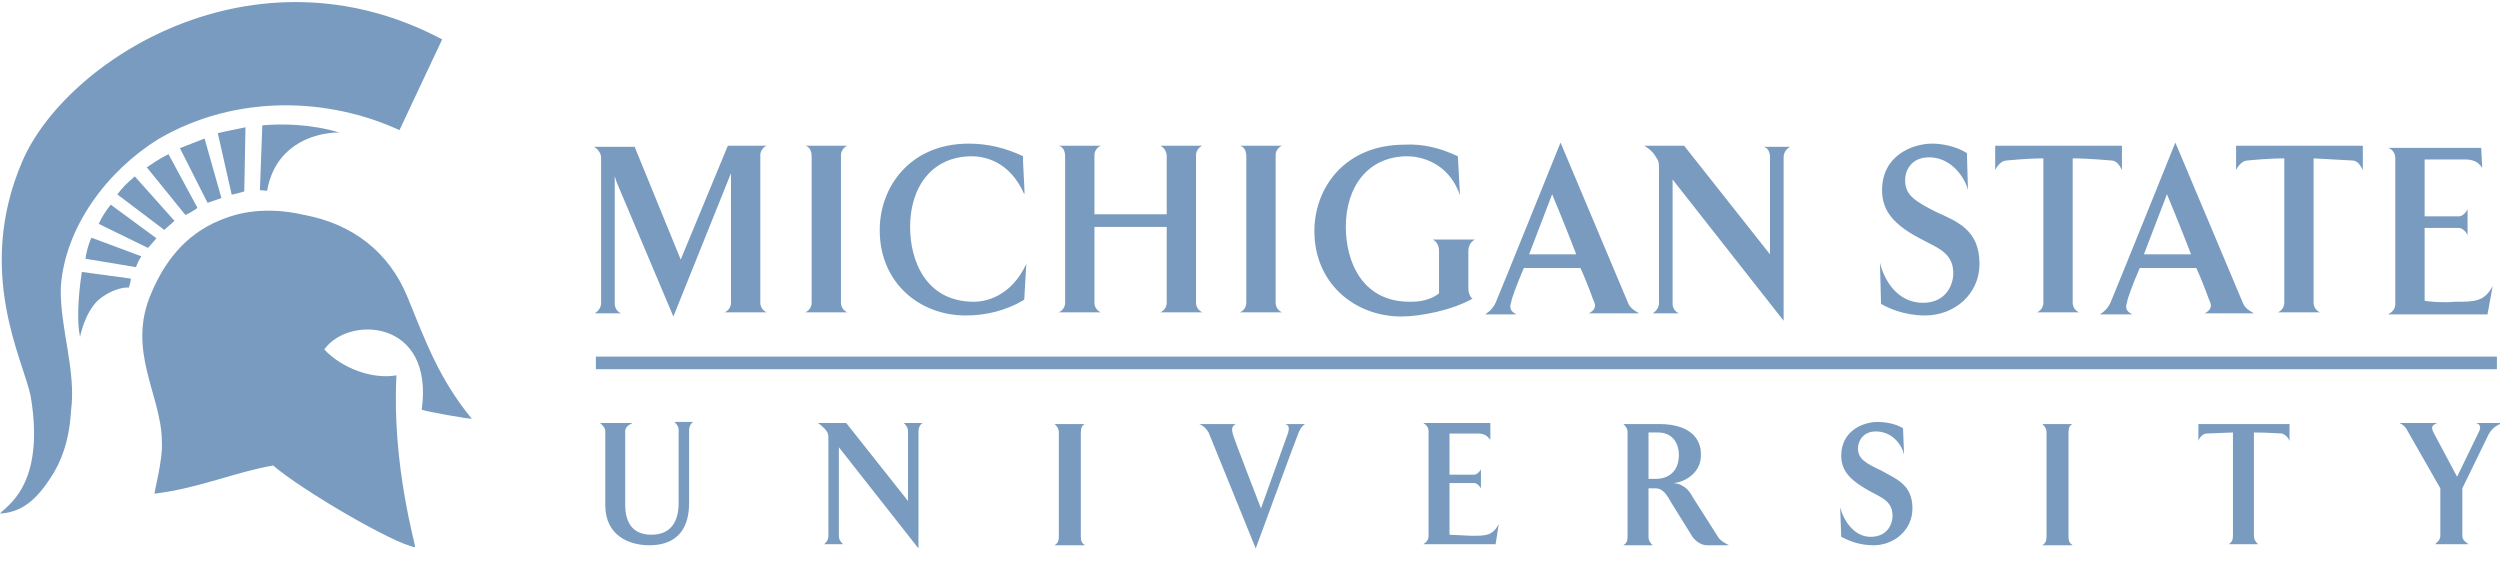
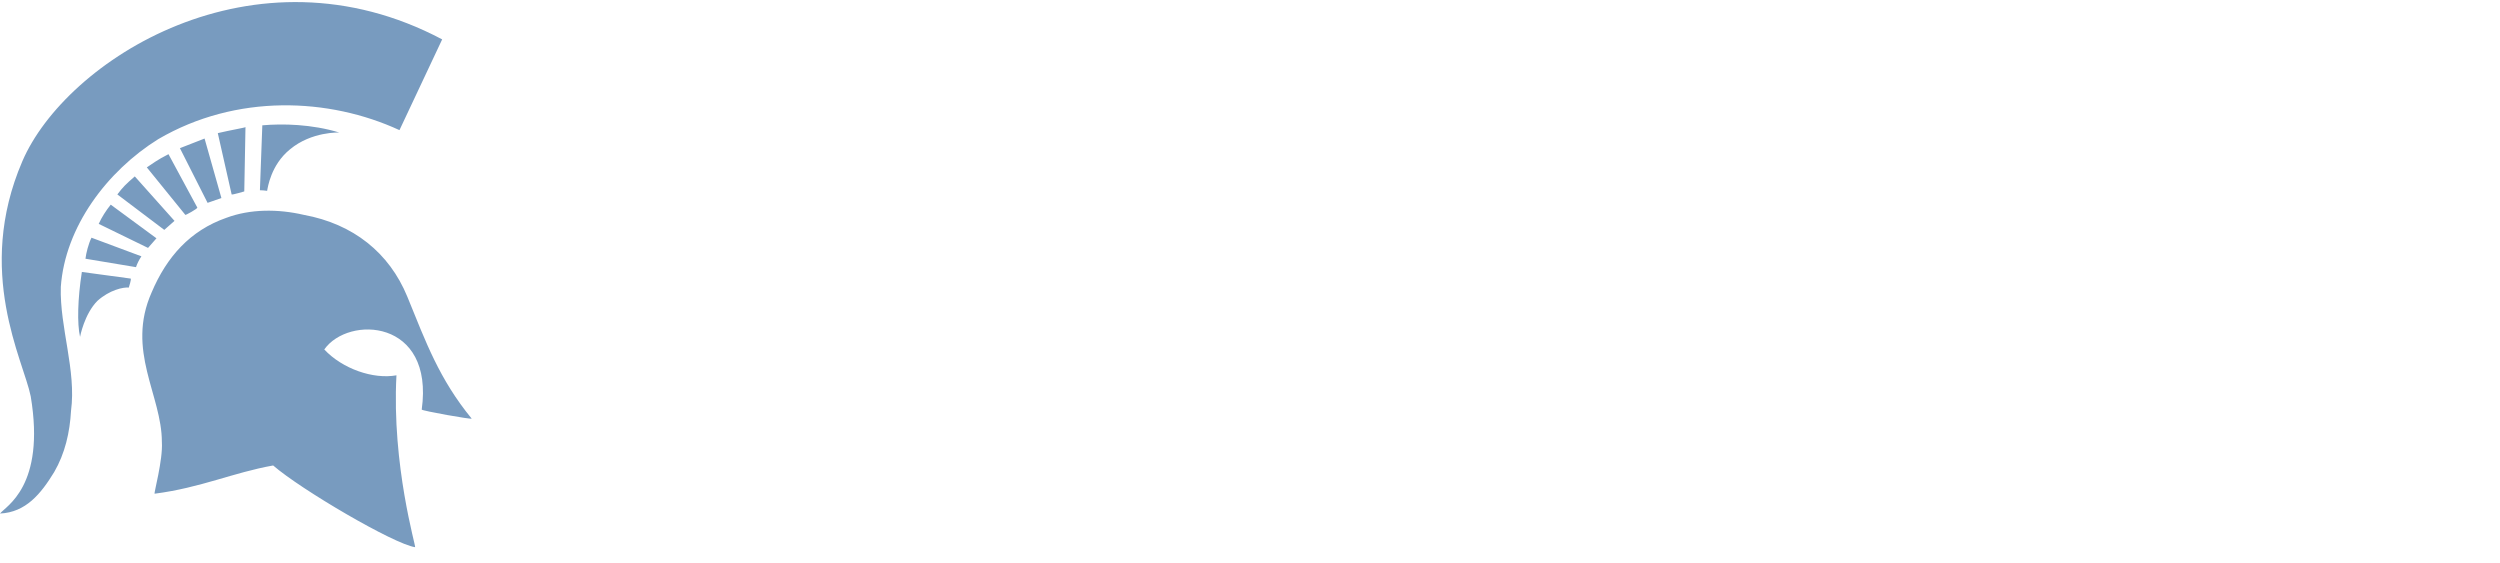
<svg xmlns="http://www.w3.org/2000/svg" width="151" height="34" viewBox="0 0 151 34" fill="none">
  <path d="M26.707 2.379L24.128 7.86C19.877 5.9 14.282 5.646 9.559 8.404C6.47 10.328 3.927 13.704 3.673 17.333C3.6 19.765 4.617 22.379 4.29 24.811C4.218 26.117 3.927 27.388 3.273 28.513C2.474 29.82 1.565 30.945 0.003 31.017C0.33 30.582 2.764 29.384 1.856 23.94C1.42 21.762 -1.523 16.426 1.347 9.747C3.963 3.649 15.335 -3.646 26.707 2.379ZM13.664 13.159C15.117 12.615 16.789 12.615 18.351 12.978C21.33 13.522 23.51 15.264 24.6 17.914C25.726 20.673 26.526 22.887 28.488 25.283C28.524 25.355 25.472 24.811 25.472 24.738C26.235 19.257 21.04 19.039 19.586 21.108C20.676 22.27 22.529 22.923 23.946 22.669C23.655 28.114 25.145 33.05 25.072 33.05C23.801 32.869 18.169 29.566 16.498 28.114C14.064 28.549 12.138 29.457 9.341 29.82C9.268 29.856 9.849 27.787 9.777 26.698C9.777 23.867 7.597 21.181 9.159 17.66C10.067 15.519 11.484 13.921 13.664 13.159ZM15.699 11.49C15.845 11.493 15.99 11.505 16.135 11.526C16.171 11.344 16.353 9.965 17.515 9.021C18.823 7.932 20.494 8.005 20.494 8.005C18.823 7.497 17.079 7.461 15.844 7.569L15.699 11.49ZM4.944 16.426C4.69 18.059 4.654 19.548 4.835 20.346C4.835 20.346 5.09 18.967 5.889 18.168C6.616 17.515 7.451 17.333 7.778 17.37C7.778 17.37 7.96 16.825 7.887 16.825L4.944 16.426ZM8.214 16.136C8.287 15.918 8.396 15.7 8.541 15.482L5.526 14.357C5.344 14.72 5.199 15.301 5.162 15.627L8.214 16.136ZM8.941 14.974L9.45 14.393L6.688 12.361C6.398 12.724 6.143 13.123 5.962 13.522L8.941 14.974ZM9.922 13.885C9.958 13.849 10.54 13.341 10.54 13.341L8.142 10.655C7.597 11.127 7.415 11.308 7.088 11.744L9.922 13.885ZM11.194 12.978C11.194 13.014 11.92 12.615 11.92 12.542L10.176 9.312C9.522 9.638 9.086 9.965 8.868 10.11L11.194 12.978ZM12.538 12.252L13.373 11.961L12.356 8.368L10.867 8.949L12.538 12.252ZM13.991 11.744C14.027 11.78 14.754 11.562 14.754 11.562L14.827 7.678C14.79 7.715 13.918 7.86 13.155 8.041L13.991 11.744Z" fill="#789BBF" />
-   <path d="M37.762 26.058V30.515C37.762 31.279 38.015 32.298 39.344 32.298C40.546 32.298 40.989 31.47 40.989 30.387V25.994C40.989 25.739 40.862 25.612 40.736 25.485H41.874C41.748 25.548 41.621 25.739 41.621 25.994V30.387C41.621 32.234 40.609 32.934 39.217 32.934C38.015 32.934 36.56 32.361 36.56 30.515V26.058C36.56 25.803 36.371 25.676 36.244 25.548H38.205C37.952 25.676 37.762 25.803 37.762 26.058ZM54.843 26.058C54.843 25.803 54.717 25.676 54.59 25.548H55.729C55.602 25.612 55.476 25.803 55.476 26.058V33.125L50.668 27.013V32.361C50.668 32.616 50.794 32.743 50.921 32.871H49.782C49.909 32.743 50.035 32.616 50.035 32.361V26.631C50.035 26.185 50.035 26.185 49.846 25.93C49.719 25.803 49.593 25.676 49.403 25.548H51.111L54.843 30.26V26.058ZM65.535 25.612C65.345 25.676 65.282 25.867 65.282 26.121V32.425C65.282 32.68 65.345 32.807 65.535 32.934H63.7C63.89 32.807 63.953 32.68 63.953 32.425V26.121C63.953 25.867 63.827 25.739 63.7 25.612H65.535ZM77.808 26.121C77.871 25.867 77.871 25.676 77.618 25.612H78.82C78.567 25.803 78.567 25.867 78.44 26.121C78.25 26.567 75.846 33.125 75.846 33.125L73 26.121C72.873 25.93 72.747 25.739 72.43 25.612H74.644C74.391 25.739 74.391 25.93 74.455 26.185C74.455 26.312 76.163 30.706 76.163 30.706L77.808 26.121ZM90.017 26.567C89.828 26.312 89.638 26.185 89.258 26.185H87.55V28.668H89.068C89.195 28.668 89.385 28.477 89.448 28.35V29.496C89.385 29.369 89.195 29.178 89.068 29.178H87.55V32.298L88.879 32.361C89.764 32.361 90.144 32.361 90.523 31.661L90.334 32.871H85.968C86.158 32.743 86.285 32.616 86.285 32.361V26.058C86.285 25.803 86.158 25.676 85.968 25.548H90.017V26.567ZM101.088 29.178C101.784 29.241 102.1 29.751 102.227 30.005L103.808 32.489C103.998 32.743 104.441 32.934 104.441 32.934H103.113C102.733 32.934 102.417 32.68 102.227 32.425L100.962 30.387C100.709 29.942 100.456 29.496 100.013 29.496H99.57V32.425C99.57 32.68 99.696 32.807 99.823 32.934H98.052C98.241 32.807 98.305 32.68 98.305 32.425V26.121C98.305 25.867 98.178 25.739 98.052 25.612H100.203C102.29 25.612 102.733 26.694 102.733 27.395C102.796 28.541 101.784 29.114 101.088 29.178ZM99.57 26.121V28.923H100.013C100.709 28.923 101.405 28.541 101.405 27.459C101.405 26.949 101.151 26.121 100.139 26.121H99.57ZM115.512 30.706C115.512 32.043 114.373 32.934 113.171 32.934C112.222 32.934 111.59 32.616 111.21 32.425L111.147 30.642C111.337 31.406 111.969 32.425 112.982 32.425C113.994 32.425 114.31 31.661 114.31 31.151C114.31 30.133 113.424 30.005 112.539 29.432C111.59 28.859 111.21 28.286 111.21 27.522C111.21 26.058 112.475 25.485 113.424 25.485C113.741 25.485 114.437 25.548 114.943 25.867L115.006 27.459C114.879 26.885 114.31 26.058 113.298 26.058C112.539 26.058 112.222 26.631 112.222 27.076C112.222 27.713 112.665 27.968 113.614 28.414C114.5 28.923 115.512 29.241 115.512 30.706ZM125.191 25.612C125.001 25.676 124.938 25.867 124.938 26.121V32.425C124.938 32.68 125.001 32.807 125.191 32.934H123.357C123.546 32.807 123.61 32.68 123.61 32.425V26.121C123.61 25.867 123.483 25.739 123.357 25.612H125.191ZM136.136 26.121V32.361C136.136 32.616 136.262 32.743 136.389 32.871H134.617C134.807 32.743 134.87 32.616 134.87 32.361V26.121L133.289 26.185C133.036 26.185 132.846 26.44 132.783 26.631V25.612H138.287V26.631C138.248 26.529 138.189 26.437 138.113 26.36C138.036 26.283 137.945 26.224 137.844 26.185C137.78 26.185 136.895 26.121 136.136 26.121ZM151.002 25.612C150.703 25.735 150.457 25.961 150.306 26.249L148.725 29.496V32.361C148.725 32.616 148.915 32.743 149.104 32.871H147.08C147.207 32.743 147.396 32.616 147.396 32.361V29.496L145.435 26.058C145.336 25.83 145.155 25.648 144.929 25.548H147.207C146.954 25.676 146.764 25.739 147.017 26.185L148.409 28.796L149.737 26.058C149.864 25.803 149.8 25.612 149.547 25.548H151.002V25.612ZM43.962 8.802H46.303C46.181 8.855 46.079 8.945 46.011 9.059C45.943 9.173 45.912 9.306 45.923 9.439V18.226C45.912 18.359 45.943 18.491 46.011 18.606C46.079 18.72 46.181 18.81 46.303 18.863H43.772C43.894 18.81 43.996 18.72 44.064 18.606C44.132 18.491 44.163 18.359 44.152 18.226V10.458L44.025 10.776L40.672 19.117L37.256 11.031L37.13 10.649V18.29C37.119 18.422 37.15 18.555 37.218 18.669C37.286 18.784 37.388 18.873 37.509 18.926H35.928C36.118 18.799 36.307 18.608 36.307 18.29V9.503C36.307 9.248 36.054 8.93 35.864 8.866H38.332L41.115 15.679L43.962 8.802ZM51.174 8.802C51.053 8.855 50.951 8.945 50.883 9.059C50.814 9.173 50.784 9.306 50.794 9.439V18.226C50.784 18.359 50.814 18.491 50.883 18.606C50.951 18.72 51.053 18.81 51.174 18.863H48.644C48.765 18.81 48.867 18.72 48.935 18.606C49.003 18.491 49.034 18.359 49.023 18.226V9.439C49.023 9.121 48.897 8.866 48.644 8.802H51.174ZM61.865 11.731C60.98 9.694 59.398 9.439 58.702 9.439C56.298 9.439 54.97 11.286 54.97 13.705C54.97 15.743 55.919 18.226 58.829 18.226C59.461 18.226 61.043 17.971 61.992 15.934C61.992 15.87 61.865 18.099 61.865 18.099C60.727 18.799 59.461 19.054 58.323 19.054C55.539 19.054 53.135 17.08 53.135 13.896C53.135 11.286 54.97 8.675 58.513 8.675C59.651 8.675 60.727 8.93 61.802 9.439C61.739 9.439 61.929 11.795 61.865 11.731ZM70.09 8.802H72.62C72.499 8.855 72.397 8.945 72.329 9.059C72.26 9.173 72.23 9.306 72.24 9.439V18.226C72.23 18.359 72.26 18.491 72.329 18.606C72.397 18.72 72.499 18.81 72.62 18.863H70.09C70.211 18.81 70.313 18.72 70.381 18.606C70.449 18.491 70.48 18.359 70.469 18.226V13.705H66.104V18.226C66.093 18.359 66.124 18.491 66.192 18.606C66.26 18.72 66.362 18.81 66.484 18.863H63.953C64.075 18.81 64.177 18.72 64.245 18.606C64.313 18.491 64.344 18.359 64.333 18.226V9.439C64.333 9.121 64.206 8.866 63.953 8.802H66.484C66.362 8.855 66.26 8.945 66.192 9.059C66.124 9.173 66.093 9.306 66.104 9.439V12.941H70.469V9.439C70.472 9.308 70.437 9.178 70.37 9.066C70.303 8.953 70.206 8.862 70.09 8.802ZM77.428 8.802C77.306 8.855 77.204 8.945 77.136 9.059C77.068 9.173 77.038 9.306 77.048 9.439V18.226C77.038 18.359 77.068 18.491 77.136 18.606C77.204 18.72 77.306 18.81 77.428 18.863H74.897C75.019 18.81 75.121 18.72 75.189 18.606C75.257 18.491 75.288 18.359 75.277 18.226V9.439C75.277 9.121 75.15 8.866 74.897 8.802H77.428ZM88.056 9.439L88.183 11.795C87.487 9.757 85.715 9.439 85.019 9.439C82.615 9.439 81.287 11.286 81.287 13.705C81.287 15.743 82.236 18.226 85.146 18.226C85.462 18.226 86.285 18.226 86.917 17.716V15.17C86.917 14.851 86.791 14.597 86.538 14.469H89.068C88.879 14.597 88.689 14.788 88.689 15.17V17.398C88.689 17.716 88.815 17.971 88.942 18.035C87.74 18.735 85.779 19.117 84.64 19.117C81.856 19.117 79.389 17.143 79.389 13.96C79.389 11.349 81.224 8.739 84.83 8.739C85.905 8.675 86.981 8.93 88.056 9.439ZM98.305 18.226C98.431 18.544 98.558 18.672 99.001 18.926H95.964C96.344 18.735 96.407 18.481 96.28 18.226C96.217 18.099 95.901 17.143 95.458 16.188H92.042C91.599 17.207 91.282 18.099 91.282 18.226C91.156 18.608 91.219 18.799 91.599 18.99H89.701C90.081 18.735 90.207 18.544 90.334 18.29C90.587 17.716 94.256 8.611 94.256 8.611L98.305 18.226ZM95.205 15.361C94.572 13.705 93.75 11.731 93.75 11.731L92.358 15.361H95.205ZM106.908 9.503C106.908 9.184 106.782 8.93 106.529 8.866H108.11C107.921 8.993 107.731 9.184 107.731 9.503V19.372L101.025 10.84V18.29C101.014 18.422 101.045 18.555 101.113 18.669C101.181 18.784 101.283 18.873 101.405 18.926H99.823C100.013 18.799 100.203 18.608 100.203 18.29V10.331C100.203 9.757 100.203 9.757 99.95 9.375C99.823 9.184 99.633 8.993 99.317 8.802H101.721L106.908 15.361V9.503ZM119.561 15.934C119.561 17.78 118.043 19.054 116.271 19.054C115.006 19.054 114.057 18.608 113.614 18.353L113.551 15.87C113.804 16.953 114.626 18.29 116.145 18.29C117.536 18.29 117.979 17.207 117.979 16.507C117.979 15.106 116.777 14.915 115.512 14.151C114.247 13.387 113.677 12.623 113.677 11.477C113.677 9.439 115.449 8.675 116.714 8.675C117.22 8.675 118.106 8.802 118.802 9.248L118.865 11.477C118.675 10.713 117.853 9.503 116.524 9.503C115.449 9.503 115.069 10.267 115.069 10.904C115.069 11.795 115.702 12.177 116.967 12.814C118.232 13.387 119.561 13.896 119.561 15.934ZM125.191 9.566V18.226C125.18 18.359 125.211 18.491 125.279 18.606C125.347 18.72 125.449 18.81 125.571 18.863H123.04C123.162 18.81 123.264 18.72 123.332 18.606C123.4 18.491 123.431 18.359 123.42 18.226V9.566C122.408 9.566 121.206 9.694 121.206 9.694C120.889 9.694 120.636 10.012 120.51 10.267V8.802H128.165V10.267C128.038 10.012 127.848 9.694 127.532 9.694C127.469 9.694 126.203 9.566 125.191 9.566ZM135.44 18.226C135.566 18.544 135.693 18.672 136.136 18.926H133.162C133.542 18.735 133.605 18.481 133.479 18.226C133.415 18.099 133.099 17.143 132.656 16.188H129.24C128.797 17.207 128.481 18.099 128.481 18.226C128.354 18.608 128.418 18.799 128.797 18.99H126.836C127.216 18.735 127.342 18.544 127.469 18.29C127.722 17.716 131.391 8.611 131.391 8.611L135.44 18.226ZM132.34 15.361C131.707 13.705 130.885 11.731 130.885 11.731L129.493 15.361H132.34ZM139.742 9.566V18.226C139.731 18.359 139.762 18.491 139.83 18.606C139.898 18.72 140 18.81 140.121 18.863H137.591C137.712 18.81 137.814 18.72 137.882 18.606C137.95 18.491 137.981 18.359 137.97 18.226V9.566C136.958 9.566 135.756 9.694 135.756 9.694C135.44 9.694 135.187 10.012 135.06 10.267V8.802H142.715V10.267C142.588 10.012 142.399 9.694 142.082 9.694L139.742 9.566ZM149.927 10.139C149.674 9.757 149.358 9.63 148.851 9.63H146.447V13.068H148.535C148.725 13.068 148.978 12.814 149.041 12.623V14.214C148.978 14.024 148.725 13.769 148.535 13.769H146.447V18.162C146.7 18.226 147.586 18.29 148.282 18.226C149.484 18.226 150.053 18.226 150.56 17.271L150.243 18.99H144.233C144.486 18.863 144.676 18.672 144.676 18.353V9.566C144.676 9.248 144.486 8.993 144.233 8.93H149.864L149.927 10.139ZM35.991 21.537H150.813V22.301H35.991V21.537Z" fill="#789BBF" />
</svg>